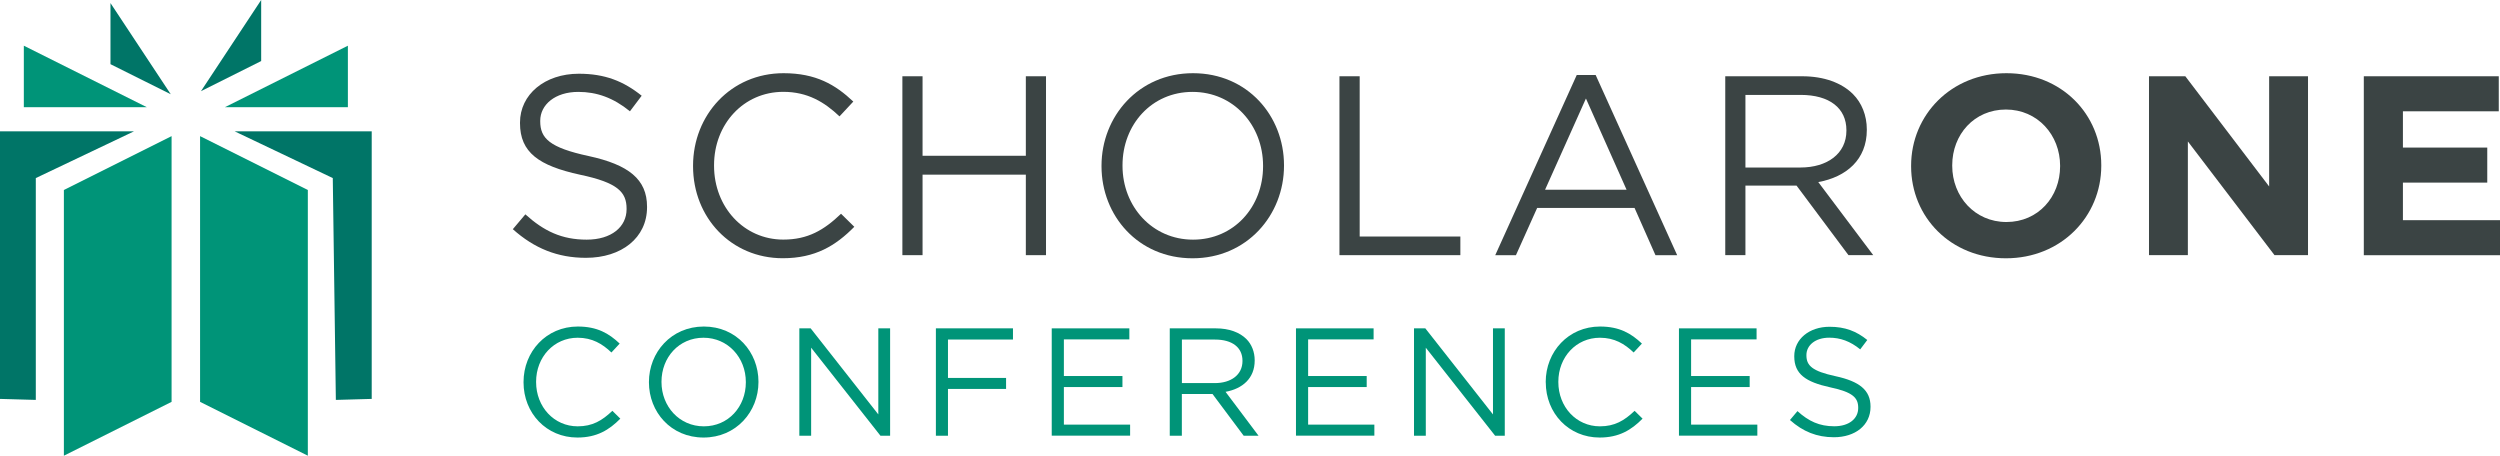
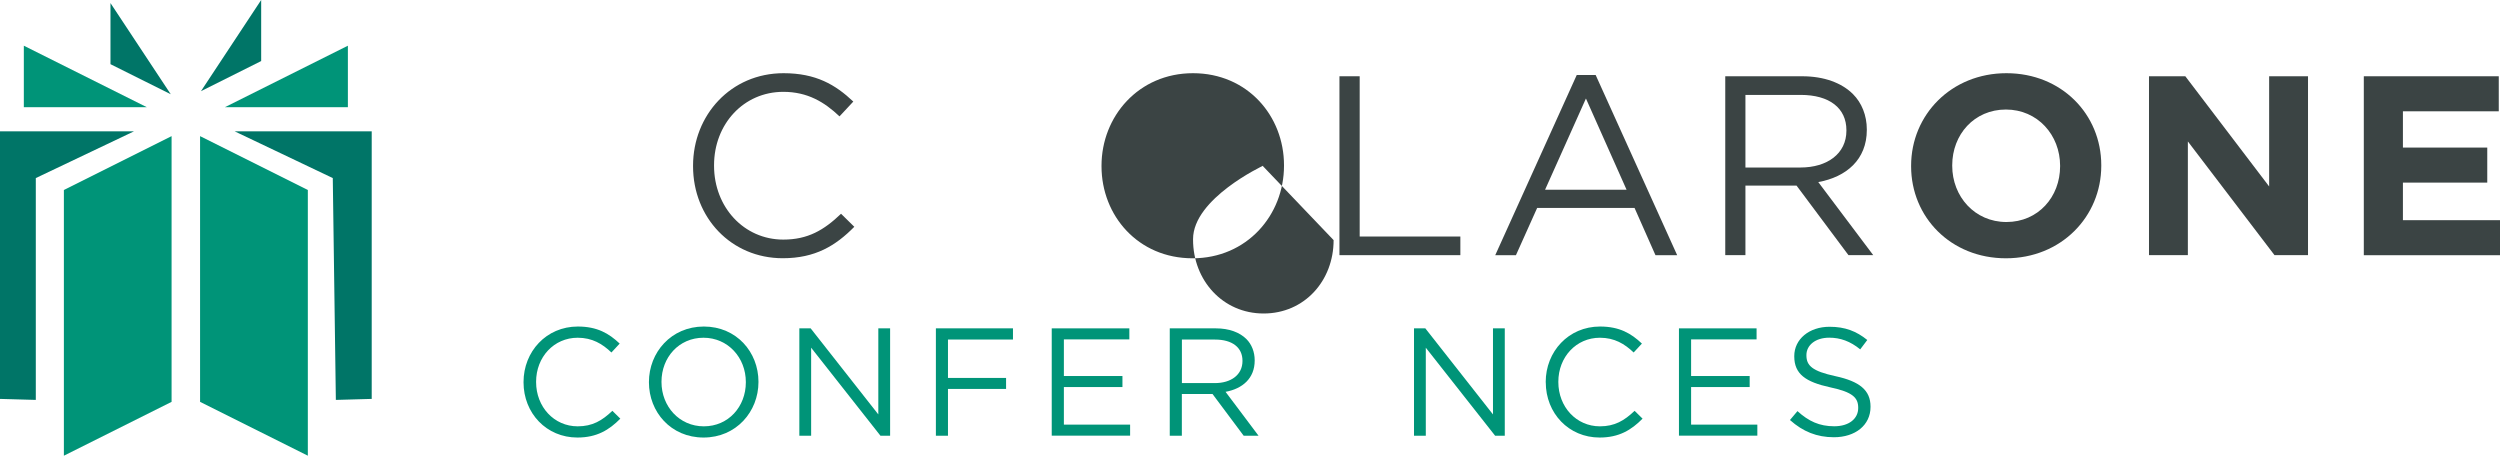
<svg xmlns="http://www.w3.org/2000/svg" id="Layer_2" viewBox="0 0 423.85 77.26">
  <defs>
    <style>.cls-1{fill:#009478;}.cls-2{fill:#3b4444;}.cls-3{fill:#007567;}</style>
  </defs>
  <g id="Layer_1-2">
-     <path class="cls-2" d="M86.95,38.85l2.12-2.51c3.16,2.86,6.2,4.29,10.4,4.29s6.76-2.17,6.76-5.16v-.09c0-2.82-1.52-4.42-7.89-5.76-6.98-1.52-10.18-3.77-10.18-8.75v-.09c0-4.77,4.2-8.28,9.97-8.28,4.42,0,7.58,1.26,10.66,3.73l-1.99,2.64c-2.82-2.3-5.63-3.29-8.75-3.29-3.94,0-6.46,2.17-6.46,4.9v.09c0,2.86,1.56,4.46,8.23,5.89,6.76,1.47,9.88,3.94,9.88,8.58v.09c0,5.2-4.33,8.58-10.36,8.58-4.81,0-8.75-1.6-12.39-4.85Z" />
    <path class="cls-2" d="M117.5,28.19v-.09c0-8.58,6.41-15.69,15.34-15.69,5.5,0,8.8,1.95,11.83,4.81l-2.34,2.51c-2.56-2.43-5.42-4.16-9.53-4.16-6.72,0-11.74,5.46-11.74,12.44v.09c0,7.02,5.07,12.52,11.74,12.52,4.16,0,6.89-1.6,9.79-4.38l2.25,2.21c-3.16,3.21-6.63,5.33-12.13,5.33-8.75,0-15.21-6.89-15.21-15.6Z" />
-     <path class="cls-2" d="M152.99,12.93h3.42v13.48h17.51v-13.48h3.42v30.33h-3.42v-13.65h-17.51v13.65h-3.42V12.93Z" />
-     <path class="cls-2" d="M186.75,28.19v-.09c0-8.36,6.28-15.69,15.51-15.69s15.43,7.24,15.43,15.6v.09c0,8.36-6.28,15.69-15.51,15.69s-15.43-7.24-15.43-15.6ZM214.14,28.19v-.09c0-6.89-5.03-12.52-11.96-12.52s-11.87,5.55-11.87,12.44v.09c0,6.89,5.03,12.52,11.96,12.52s11.87-5.55,11.87-12.44Z" />
+     <path class="cls-2" d="M186.75,28.19v-.09c0-8.36,6.28-15.69,15.51-15.69s15.43,7.24,15.43,15.6v.09c0,8.36-6.28,15.69-15.51,15.69s-15.43-7.24-15.43-15.6ZM214.14,28.19v-.09s-11.87,5.55-11.87,12.44v.09c0,6.89,5.03,12.52,11.96,12.52s11.87-5.55,11.87-12.44Z" />
    <path class="cls-2" d="M227.1,12.93h3.42v27.17h17.07v3.16h-20.5V12.93Z" />
    <path class="cls-2" d="M267.32,12.72h3.21l13.82,30.55h-3.68l-3.55-8.02h-16.51l-3.6,8.02h-3.51l13.82-30.55ZM275.77,32.17l-6.89-15.47-6.93,15.47h13.82Z" />
    <path class="cls-2" d="M292.5,12.93h13.04c3.73,0,6.72,1.13,8.62,3.03,1.47,1.47,2.34,3.6,2.34,5.98v.09c0,5.03-3.47,7.97-8.23,8.84l9.32,12.39h-4.2l-8.8-11.79h-8.67v11.79h-3.42V12.93ZM305.24,28.4c4.55,0,7.8-2.34,7.8-6.24v-.09c0-3.73-2.86-5.98-7.76-5.98h-9.36v12.31h9.32Z" />
    <path class="cls-2" d="M324.01,28.19v-.09c0-8.62,6.8-15.69,16.16-15.69s16.08,6.98,16.08,15.6v.09c0,8.62-6.8,15.69-16.16,15.69s-16.08-6.98-16.08-15.6ZM349.27,28.19v-.09c0-5.2-3.81-9.53-9.19-9.53s-9.1,4.25-9.1,9.45v.09c0,5.2,3.81,9.53,9.19,9.53s9.1-4.25,9.1-9.45Z" />
    <path class="cls-2" d="M364.35,12.93h6.15l14.21,18.68V12.93h6.59v30.33h-5.68l-14.69-19.28v19.28h-6.59V12.93Z" />
    <path class="cls-2" d="M400.76,12.93h22.88v5.94h-16.25v6.15h14.3v5.94h-14.3v6.37h16.47v5.94h-23.1V12.93Z" />
    <polygon class="cls-3" points="28.95 15.98 18.73 .52 18.73 10.88 28.95 15.98" />
    <polygon class="cls-1" points="4.04 7.75 4.04 18.17 24.88 18.17 4.04 7.75" />
    <polygon class="cls-1" points="10.83 32.21 10.83 77.26 29.09 68.13 29.09 23.08 10.83 32.21" />
    <polygon class="cls-3" points="6.07 30.19 22.71 22.27 0 22.27 0 67.63 6.07 67.8 6.07 30.19" />
    <polygon class="cls-3" points="34.07 15.46 44.28 0 44.28 10.35 34.07 15.46" />
    <polygon class="cls-1" points="58.98 7.75 58.98 18.17 38.14 18.17 58.98 7.75" />
    <polygon class="cls-1" points="52.19 32.21 52.19 77.26 33.92 68.13 33.92 23.08 52.19 32.21" />
    <polygon class="cls-3" points="56.42 30.19 39.79 22.27 63.02 22.27 63.02 67.63 56.94 67.8 56.42 30.19" />
    <path class="cls-1" d="M88.76,64.82v-.05c0-5.15,3.85-9.41,9.2-9.41,3.3,0,5.28,1.17,7.1,2.89l-1.4,1.51c-1.53-1.46-3.25-2.5-5.72-2.5-4.03,0-7.05,3.28-7.05,7.46v.05c0,4.21,3.04,7.51,7.05,7.51,2.5,0,4.13-.96,5.88-2.63l1.35,1.33c-1.9,1.92-3.98,3.2-7.28,3.2-5.25,0-9.13-4.13-9.13-9.36Z" />
    <path class="cls-1" d="M110.02,64.82v-.05c0-5.02,3.77-9.41,9.31-9.41s9.26,4.34,9.26,9.36v.05c0,5.02-3.77,9.41-9.31,9.41s-9.26-4.34-9.26-9.36ZM126.45,64.82v-.05c0-4.13-3.02-7.51-7.18-7.51s-7.12,3.33-7.12,7.46v.05c0,4.13,3.02,7.51,7.18,7.51s7.12-3.33,7.12-7.46Z" />
    <path class="cls-1" d="M135.52,55.67h1.92l11.47,14.59v-14.59h2v18.2h-1.64l-11.75-14.92v14.92h-2v-18.2Z" />
    <path class="cls-1" d="M158.66,55.67h13.08v1.9h-11.02v6.5h9.85v1.87h-9.85v7.93h-2.05v-18.2Z" />
    <path class="cls-1" d="M178.31,55.67h13.16v1.87h-11.1v6.21h9.93v1.87h-9.93v6.37h11.23v1.87h-13.29v-18.2Z" />
    <path class="cls-1" d="M198.32,55.67h7.83c2.24,0,4.03.68,5.17,1.82.88.88,1.4,2.16,1.4,3.59v.05c0,3.02-2.08,4.78-4.94,5.3l5.59,7.44h-2.52l-5.28-7.07h-5.2v7.07h-2.05v-18.2ZM205.97,64.95c2.73,0,4.68-1.4,4.68-3.74v-.05c0-2.24-1.72-3.59-4.65-3.59h-5.62v7.38h5.59Z" />
-     <path class="cls-1" d="M219.72,55.67h13.16v1.87h-11.1v6.21h9.93v1.87h-9.93v6.37h11.23v1.87h-13.29v-18.2Z" />
    <path class="cls-1" d="M239.73,55.67h1.92l11.47,14.59v-14.59h2v18.2h-1.64l-11.75-14.92v14.92h-2v-18.2Z" />
    <path class="cls-1" d="M262.06,64.82v-.05c0-5.15,3.85-9.41,9.21-9.41,3.3,0,5.28,1.17,7.1,2.89l-1.4,1.51c-1.53-1.46-3.25-2.5-5.72-2.5-4.03,0-7.05,3.28-7.05,7.46v.05c0,4.21,3.04,7.51,7.05,7.51,2.5,0,4.13-.96,5.88-2.63l1.35,1.33c-1.9,1.92-3.98,3.2-7.28,3.2-5.25,0-9.13-4.13-9.13-9.36Z" />
    <path class="cls-1" d="M284.65,55.67h13.16v1.87h-11.1v6.21h9.93v1.87h-9.93v6.37h11.23v1.87h-13.29v-18.2Z" />
    <path class="cls-1" d="M303.47,71.21l1.27-1.51c1.9,1.72,3.72,2.57,6.24,2.57s4.06-1.3,4.06-3.09v-.05c0-1.69-.91-2.65-4.73-3.46-4.19-.91-6.11-2.26-6.11-5.25v-.05c0-2.86,2.52-4.97,5.98-4.97,2.65,0,4.55.75,6.4,2.24l-1.2,1.59c-1.69-1.38-3.38-1.98-5.25-1.98-2.37,0-3.87,1.3-3.87,2.94v.05c0,1.72.94,2.68,4.94,3.54,4.06.88,5.93,2.37,5.93,5.15v.05c0,3.12-2.6,5.15-6.21,5.15-2.89,0-5.25-.96-7.44-2.91Z" />
  </g>
</svg>